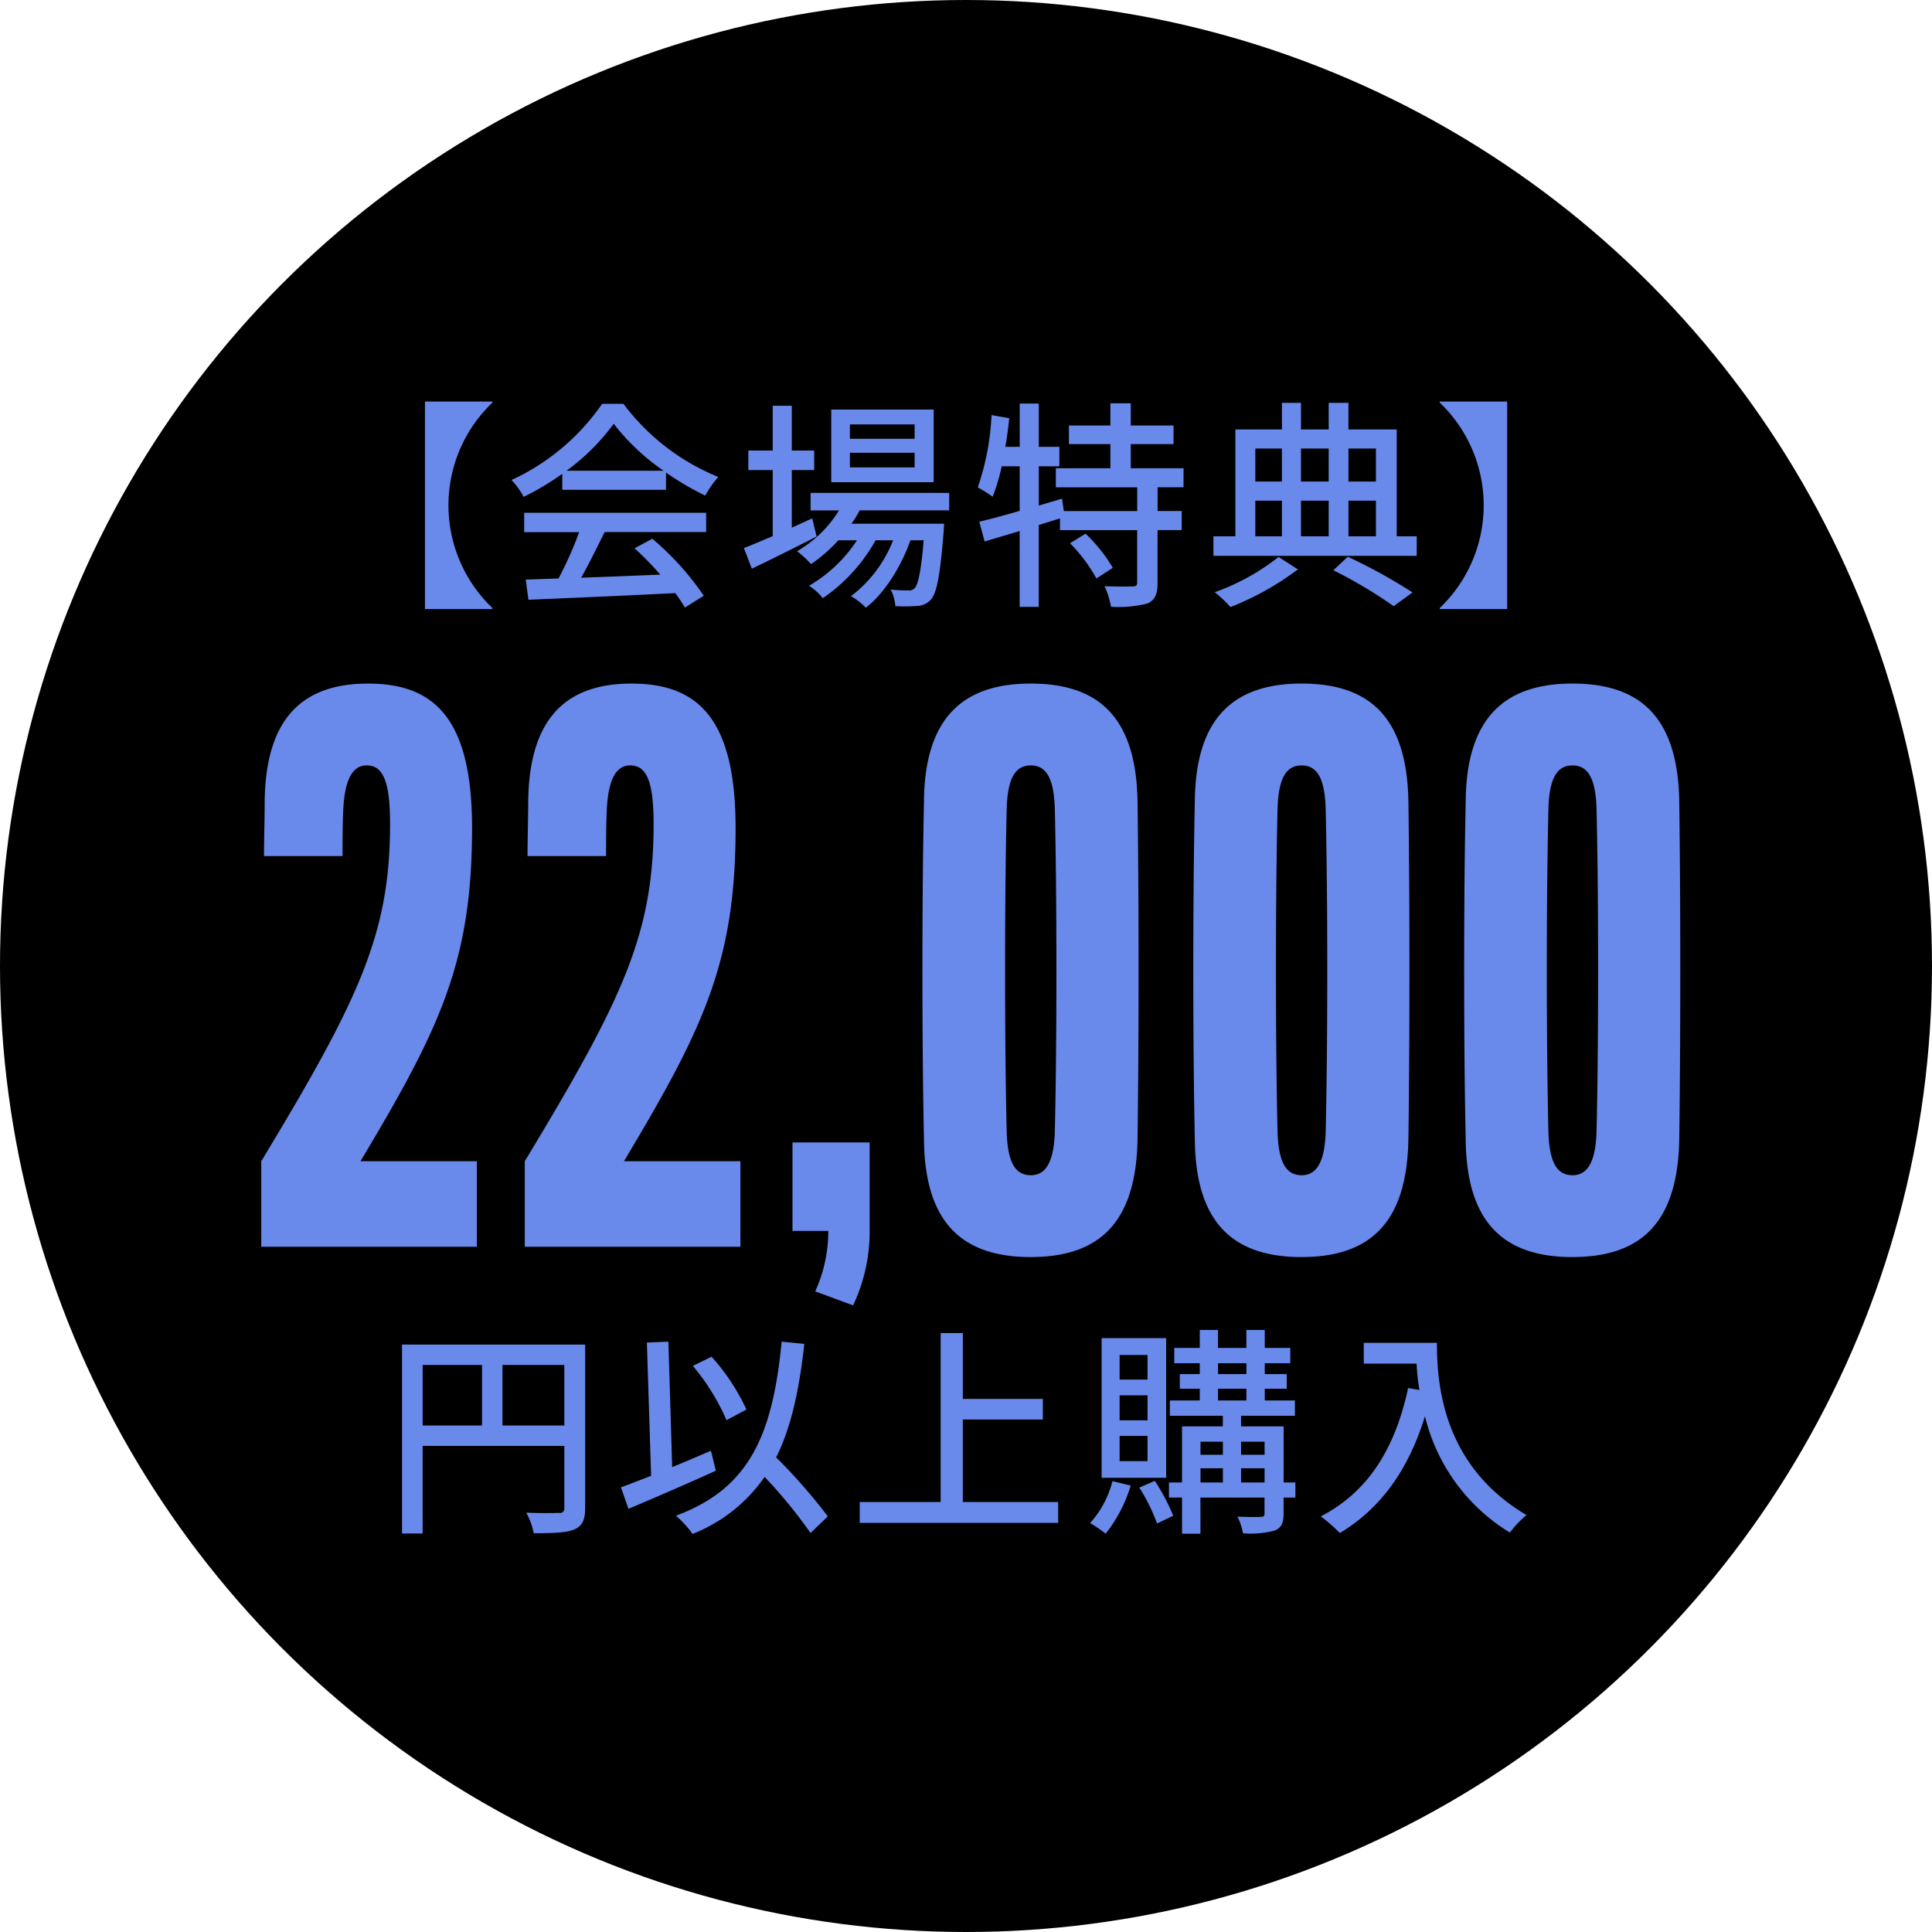
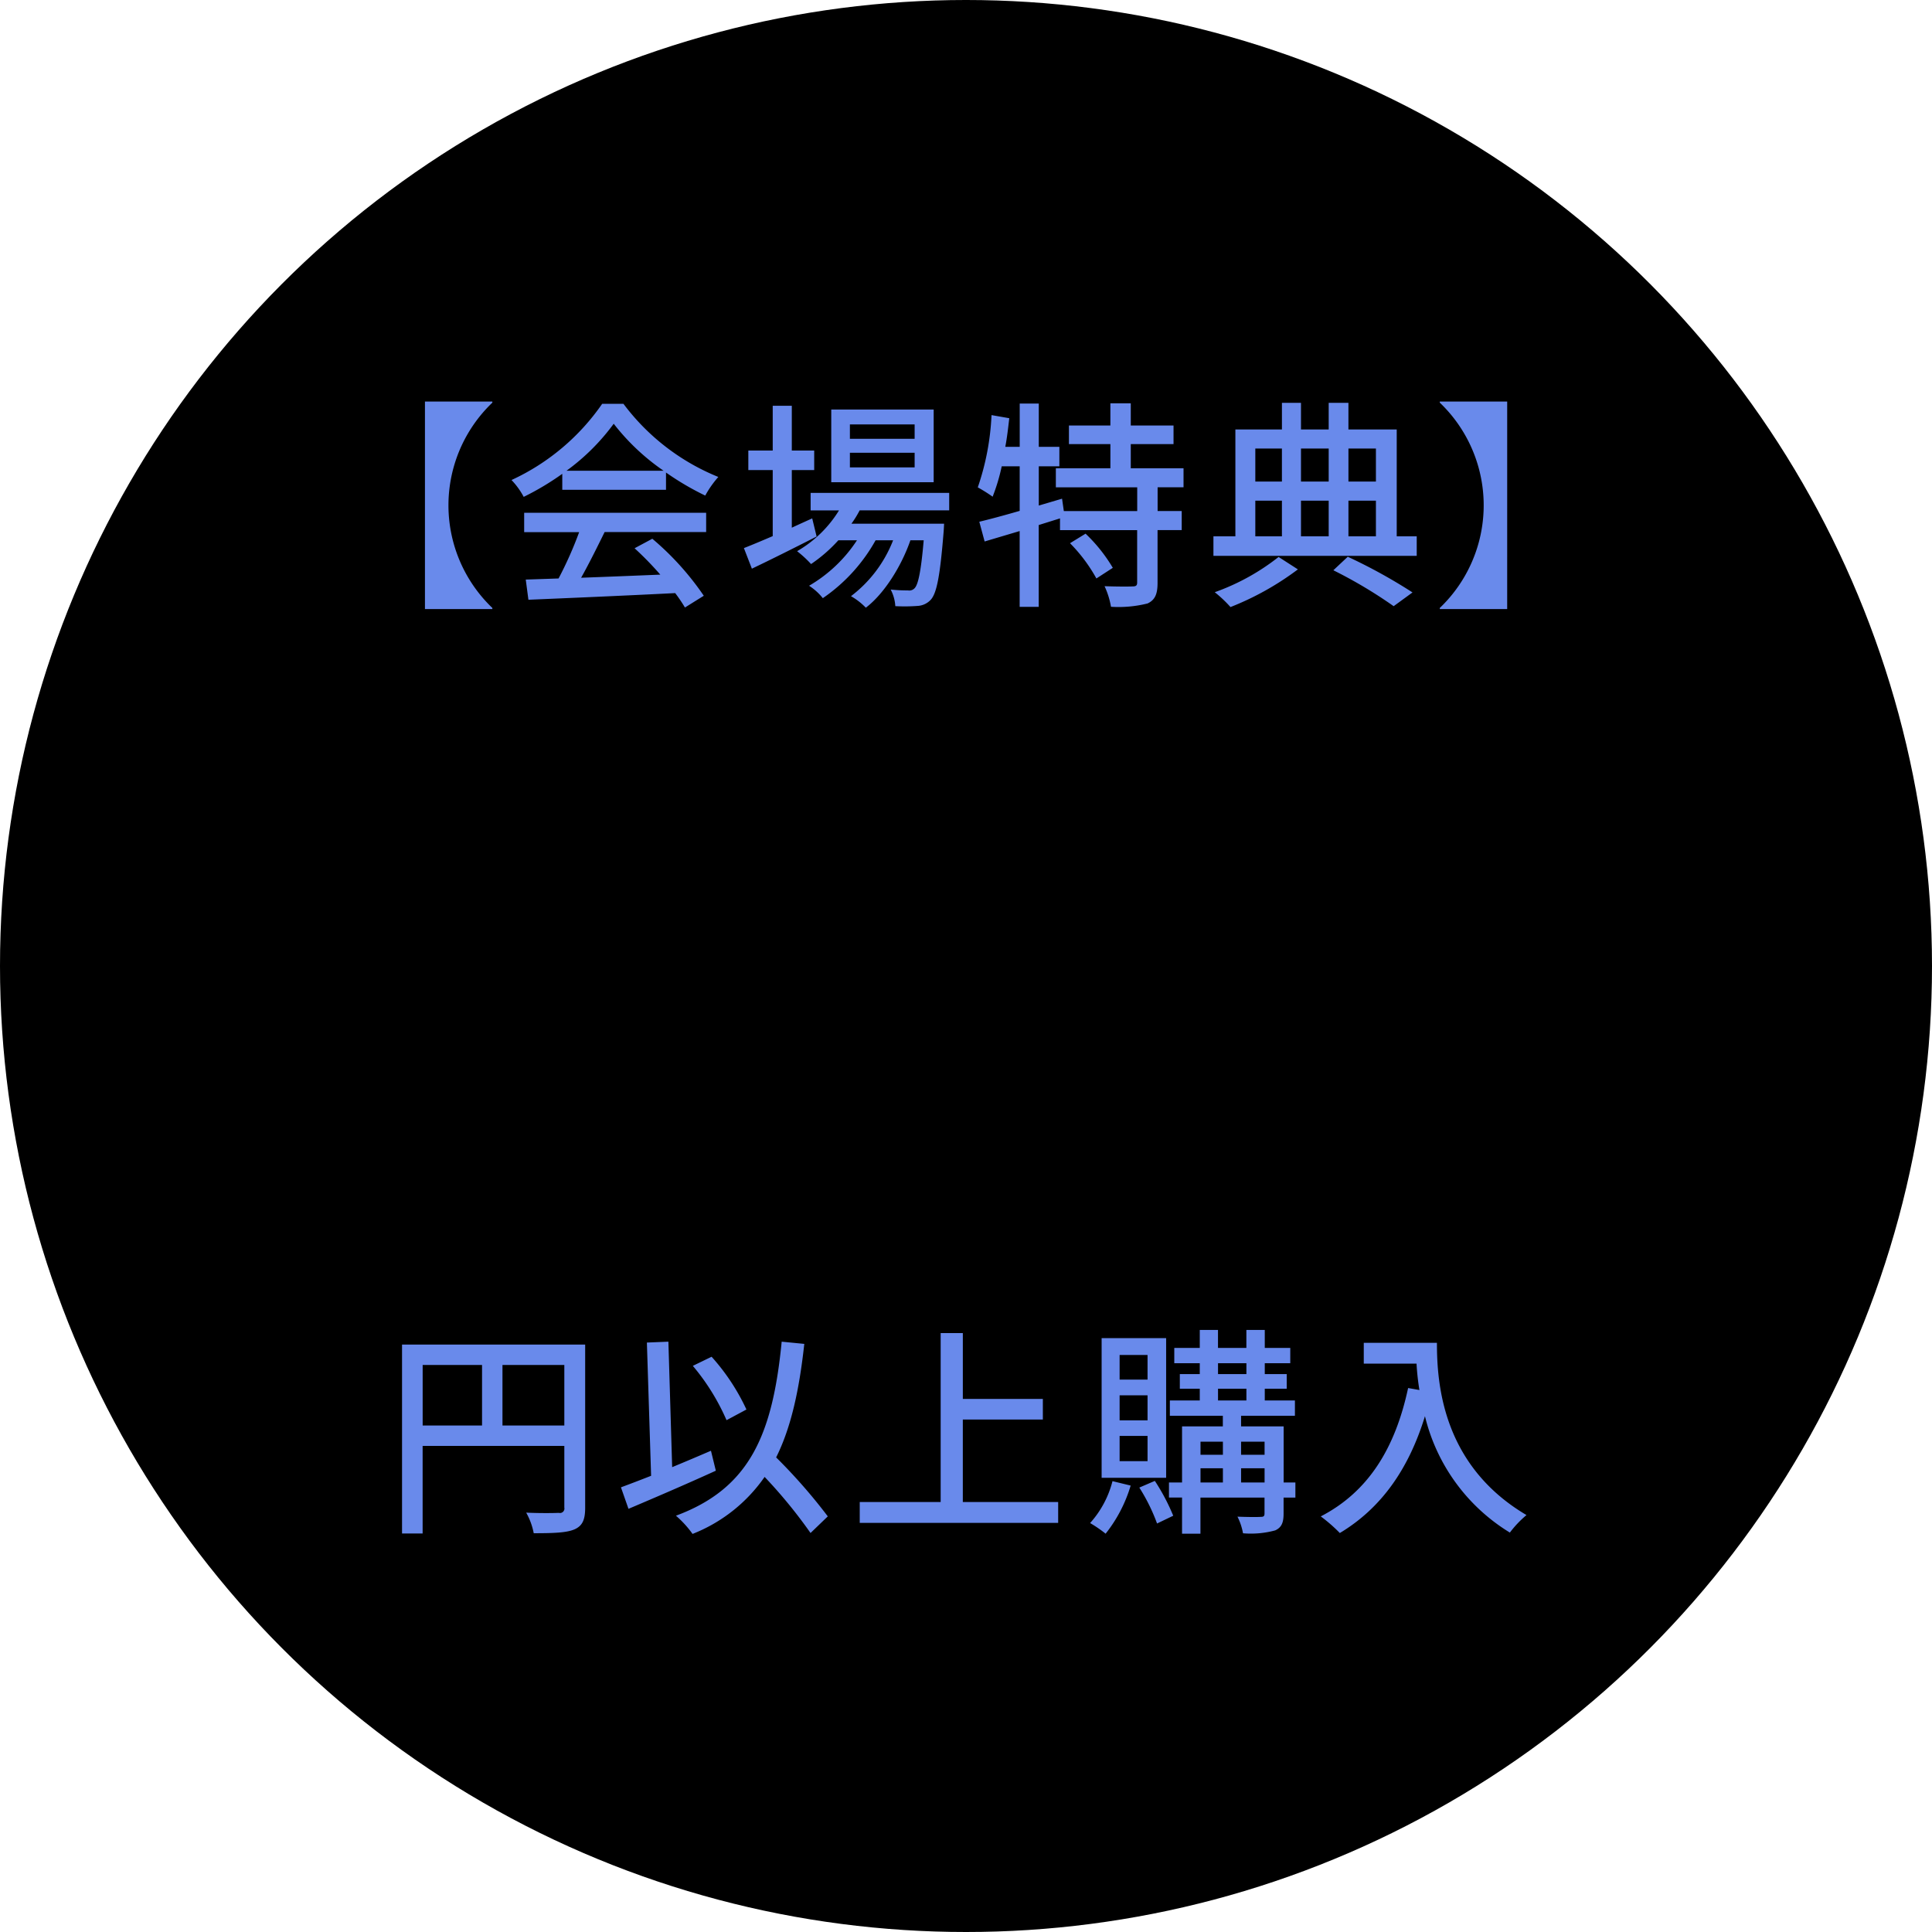
<svg xmlns="http://www.w3.org/2000/svg" id="event_22000_icon.svg" width="244" height="244" viewBox="0 0 244 244">
  <defs>
    <style>
      .cls-1 {
        fill: #698aeb;
        fill-rule: evenodd;
      }
    </style>
  </defs>
  <circle id="space" cx="122" cy="122" r="122" />
-   <path id="text" class="cls-1" d="M79.223,653.457v-10.8h-14.7c10.093-16.85,14.095-25.228,14.095-42.078,0-13.871-4.785-18.247-13.138-18.247-8.266,0-12.877,4.376-13.051,14.709,0,2.327-.087,4.748-0.087,7.075h9.919c0-1.769,0-3.817.087-5.772,0.174-3.816,1.131-5.678,2.958-5.678,2,0,2.958,1.862,2.958,7.354,0,13.871-3.828,22.063-16.27,42.637v10.8H79.223Zm33.287,0v-10.8H97.8c10.092-16.85,14.1-25.228,14.1-42.078,0-13.871-4.786-18.247-13.138-18.247-8.266,0-12.877,4.376-13.051,14.709,0,2.327-.087,4.748-0.087,7.075h9.919c0-1.769,0-3.817.087-5.772,0.174-3.816,1.131-5.678,2.958-5.678,2,0,2.958,1.862,2.958,7.354,0,13.871-3.828,22.063-16.27,42.637v10.8h27.233Zm6.575-2h4.524a18.283,18.283,0,0,1-1.653,7.634l4.785,1.769a21.775,21.775,0,0,0,2.089-9.4V640.286h-9.745v11.171Zm30.093,3.3c8.7,0,13.312-4.375,13.486-14.895,0.174-12.009.174-30.628,0-42.637-0.174-10.519-4.785-14.895-13.486-14.895-8.613,0-13.4,4.376-13.486,14.895-0.261,12.009-.261,30.628,0,42.637C135.778,650.385,140.477,654.76,149.177,654.76Zm0-10.333c-2.088,0-2.958-1.862-3.045-5.679-0.261-11.543-.261-28.859,0-40.4,0.087-3.816.957-5.678,3.045-5.678s2.959,1.862,3.046,5.678c0.261,11.544.261,28.86,0,40.4C152.136,642.565,151.178,644.427,149.177,644.427Zm34.208,10.333c8.7,0,13.312-4.375,13.486-14.895,0.174-12.009.174-30.628,0-42.637-0.174-10.519-4.785-14.895-13.486-14.895-8.613,0-13.4,4.376-13.486,14.895-0.261,12.009-.261,30.628,0,42.637C169.986,650.385,174.685,654.76,183.385,654.76Zm0-10.333c-2.088,0-2.958-1.862-3.045-5.679-0.261-11.543-.261-28.859,0-40.4,0.087-3.816.957-5.678,3.045-5.678s2.958,1.862,3.045,5.678c0.261,11.544.261,28.86,0,40.4C186.343,642.565,185.386,644.427,183.385,644.427Zm34.208,10.333c8.7,0,13.312-4.375,13.486-14.895,0.174-12.009.174-30.628,0-42.637-0.174-10.519-4.785-14.895-13.486-14.895-8.613,0-13.4,4.376-13.486,14.895-0.261,12.009-.261,30.628,0,42.637C204.194,650.385,208.893,654.76,217.593,654.76Zm0-10.333c-2.088,0-2.958-1.862-3.045-5.679-0.261-11.543-.261-28.859,0-40.4,0.087-3.816.957-5.678,3.045-5.678s2.958,1.862,3.045,5.678c0.261,11.544.261,28.86,0,40.4C220.551,642.565,219.594,644.427,217.593,644.427Z" transform="translate(-19 -496)" />
  <path id="text-2" data-name="text" class="cls-1" d="M82.459,676.033v-7.644h7.812v7.644H82.459Zm-10.08-7.644h7.5v7.644h-7.5v-7.644ZM92.9,665.813H69.775v23.856h2.6v-11.06H90.271v7.784a0.566,0.566,0,0,1-.7.672c-0.532.028-2.324,0.056-4.116-.028a8.625,8.625,0,0,1,.952,2.6c2.492,0,4.116-.056,5.124-0.476,1.036-.448,1.372-1.232,1.372-2.744V665.813Zm20.37,8.2a26.775,26.775,0,0,0-4.4-6.664L106.5,668.5a27.8,27.8,0,0,1,4.256,6.86Zm-4.48,5.208c-1.624.7-3.276,1.4-4.9,2.072l-0.476-15.848-2.716.112,0.532,16.828c-1.428.56-2.744,1.064-3.808,1.456l0.952,2.716c3.108-1.316,7.224-3.08,11.032-4.816Zm14.756,8.288a69.828,69.828,0,0,0-6.524-7.448c1.876-3.752,2.912-8.456,3.556-14.336l-2.856-.28c-1.148,11.788-4.06,18.536-13.356,21.98a13.129,13.129,0,0,1,2.1,2.3,19.968,19.968,0,0,0,9.1-7.2,62.032,62.032,0,0,1,5.8,7.084Zm17.052-1.82V675.277h10.108v-2.6H140.6v-8.316h-2.8v21.336h-10.22v2.632h25.06v-2.632H140.6Zm23.324-15.456H160.4v-3.108h3.528v3.108Zm0,5.152H160.4v-3.164h3.528v3.164Zm0,5.152H160.4v-3.192h3.528v3.192ZM166.277,665h-8.148v17.64h8.148V665Zm-6.776,18.06a12.515,12.515,0,0,1-2.828,5.292,16.142,16.142,0,0,1,1.96,1.344,18.063,18.063,0,0,0,3.164-6.076Zm3.388,0.812a23.352,23.352,0,0,1,2.24,4.536l2.044-.98a25.94,25.94,0,0,0-2.324-4.4Zm12.852-.644v-1.792h2.968v1.792h-2.968Zm-5.124-1.792h2.828v1.792h-2.828v-1.792Zm2.828-3.36v1.652h-2.828v-1.652h2.828Zm5.264,0v1.652h-2.968v-1.652h2.968Zm-5.88-6.692h3.584v1.484h-3.584v-1.484Zm0-3.22h3.584v1.372h-3.584v-1.372Zm9.772,15.064h-1.484v-7.084h-5.376V674.8h6.8v-1.932h-3.808v-1.484h2.772v-1.848h-2.772v-1.372h3.22v-1.932h-3.22v-2.268h-2.324v2.268h-3.584v-2.268h-2.3v2.268h-3.22v1.932h3.22v1.372h-2.52v1.848h2.52v1.484h-3.78V674.8h6.692v1.344h-5.152v7.084h-1.652v1.9h1.652V689.7h2.324v-4.564h8.092v1.988c0,0.336-.084.448-0.476,0.448-0.364.028-1.652,0.028-2.94-.028a7.722,7.722,0,0,1,.7,2.1,11.678,11.678,0,0,0,4.06-.364c0.812-.364,1.064-0.98,1.064-2.128v-2.016H182.6v-1.9Zm8.635-17.64v2.632H197.9a30.939,30.939,0,0,0,.364,3.332l-1.428-.252c-1.624,7.588-5.012,13.1-11.032,16.212a19.915,19.915,0,0,1,2.408,2.1c5.18-3.108,8.68-8.008,10.752-14.756a23.757,23.757,0,0,0,10.724,14.7,13.156,13.156,0,0,1,2.1-2.212c-10.668-6.3-11.312-16.688-11.312-21.756h-9.24Z" transform="translate(-19 -496)" />
  <path id="text-3" data-name="text" class="cls-1" d="M81.181,546.853v-0.14H72.669v26.208h8.512v-0.14A17.929,17.929,0,0,1,81.181,546.853Zm9.363,8.6a27.189,27.189,0,0,0,5.964-5.936,28.033,28.033,0,0,0,6.3,5.936H90.545Zm-0.532,2.408h13.1v-2.184a35.133,35.133,0,0,0,4.956,2.912,12.675,12.675,0,0,1,1.652-2.352,28.144,28.144,0,0,1-11.984-9.24H95.053A28.317,28.317,0,0,1,83.6,556.625a9.486,9.486,0,0,1,1.54,2.128,34.459,34.459,0,0,0,4.872-2.912v2.016ZM85.2,563.205h6.944a47.678,47.678,0,0,1-2.6,5.852l-4.144.14,0.336,2.548c4.76-.2,11.872-0.5,18.536-0.84a19.108,19.108,0,0,1,1.232,1.82l2.38-1.484a35.63,35.63,0,0,0-6.5-7.2l-2.24,1.2a40.88,40.88,0,0,1,3.248,3.332c-3.416.14-6.888,0.28-10,.392,1.008-1.792,2.044-3.892,2.968-5.768h12.823v-2.436H85.2v2.436Zm49.313-11.788h-8.176V549.6h8.176v1.82Zm0,3.612h-8.176v-1.848h8.176v1.848Zm2.408-7.308H123.982v9.184h12.936v-9.184Zm-15.344,13.748c-0.868.392-1.736,0.784-2.576,1.176v-7.28h2.828V552.9H119v-5.656H116.59V552.9h-3.08v2.464h3.08v8.344c-1.372.588-2.632,1.12-3.64,1.512l1.008,2.6c2.352-1.12,5.376-2.632,8.176-4.06Zm17.3-1.008v-2.212h-17.5v2.212h3.584a15.031,15.031,0,0,1-5.292,5.152,14.108,14.108,0,0,1,1.764,1.624,19.01,19.01,0,0,0,3.444-3h2.352a18.122,18.122,0,0,1-6.048,5.74,7.224,7.224,0,0,1,1.736,1.568,21.517,21.517,0,0,0,6.664-7.308h2.212a16.24,16.24,0,0,1-5.32,7.056,8.357,8.357,0,0,1,1.876,1.456c2.324-1.764,4.508-5.264,5.628-8.512h1.68c-0.336,3.948-.7,5.544-1.12,6.02a0.916,0.916,0,0,1-.868.308,18.713,18.713,0,0,1-2.184-.112,5.144,5.144,0,0,1,.588,2.1,22.046,22.046,0,0,0,2.8-.028,2.435,2.435,0,0,0,1.68-.784c0.756-.84,1.176-3.024,1.624-8.624,0.028-.336.056-0.98,0.056-0.98h-11.7a12.89,12.89,0,0,0,1.036-1.68h11.312Zm15.26,4.144a20.217,20.217,0,0,1,3.332,4.452l2.072-1.344A20.023,20.023,0,0,0,156.1,563.4Zm14.336-7.056v-2.408H161.81v-3.052h5.4v-2.352h-5.4v-2.8h-2.576v2.8H154v2.352h5.236v3.052h-6.888v2.408h10.276v3h-9.268l-0.224-1.568-2.94.868v-4.956h2.6v-2.464h-2.6v-5.46h-2.408v5.46h-1.82c0.224-1.176.364-2.408,0.5-3.612l-2.24-.392a32.455,32.455,0,0,1-1.736,9.128,19.639,19.639,0,0,1,1.876,1.176,24.268,24.268,0,0,0,1.148-3.836h2.268v5.628c-1.932.56-3.7,1.036-5.1,1.372l0.672,2.492c1.316-.392,2.828-0.84,4.424-1.316v9.576h2.408V562.309l2.688-.84v1.484h9.744v6.608c0,0.392-.14.5-0.588,0.5-0.448.028-1.96,0.028-3.528-.028a10.35,10.35,0,0,1,.812,2.6,15.082,15.082,0,0,0,4.62-.42c0.952-.448,1.26-1.2,1.26-2.6v-6.664h3.052v-2.408H165.2v-3h3.276Zm12.006,8.792a28.39,28.39,0,0,1-8.063,4.452,15.982,15.982,0,0,1,1.988,1.876,36.213,36.213,0,0,0,8.511-4.76Zm6.916,1.68a58.127,58.127,0,0,1,7.616,4.536l2.38-1.736a67.788,67.788,0,0,0-8.176-4.508Zm-9.856-8.792h3.36v4.508h-3.36v-4.508Zm3.36-6.58v4.172h-3.36v-4.172h3.36Zm5.908,0v4.172h-3.5v-4.172h3.5Zm5.964,0v4.172H189.3v-4.172h3.472Zm-5.964,11.088h-3.5v-4.508h3.5v4.508Zm2.492-4.508h3.472v4.508H189.3v-4.508Zm6.1,4.508v-13.5h-6.1v-3.36h-2.492v3.36h-3.5v-3.36H180.9v3.36h-5.879v13.5h-2.772V566.2h25.675v-2.464H195.4Zm13.95,9.184V546.713h-8.512v0.14a17.929,17.929,0,0,1,0,25.928v0.14h8.512Z" transform="translate(-19 -496)" />
</svg>